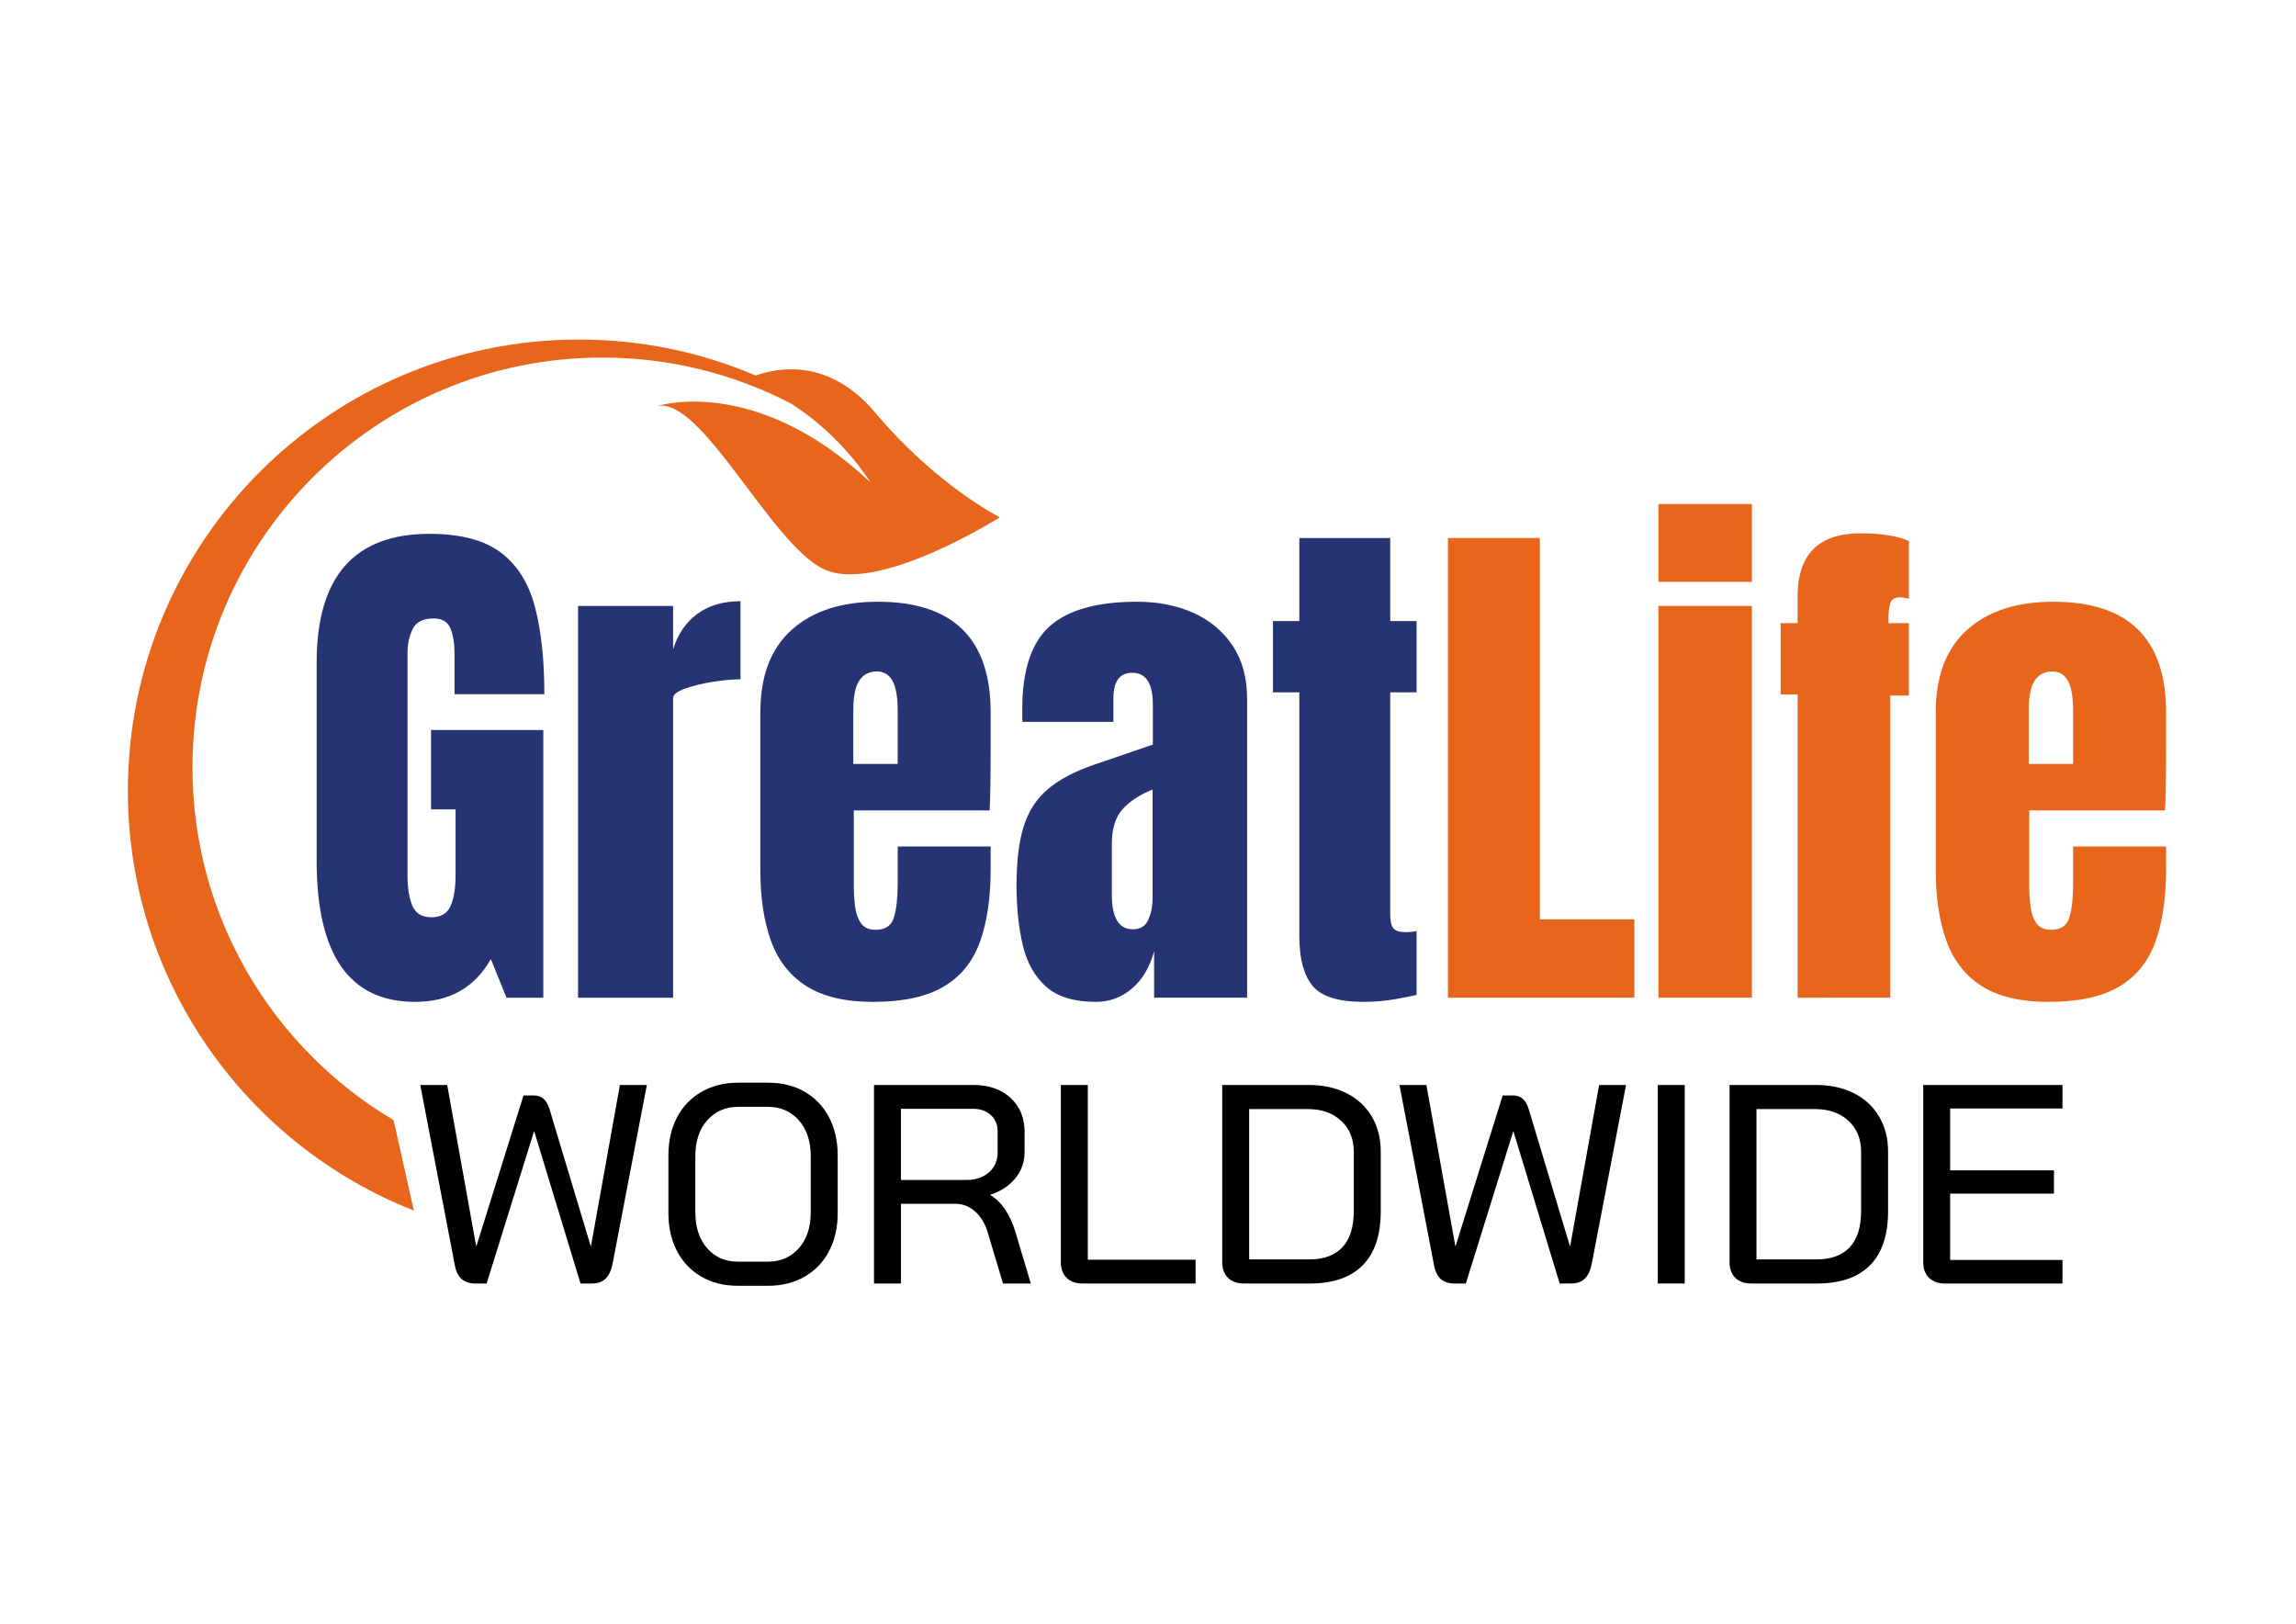
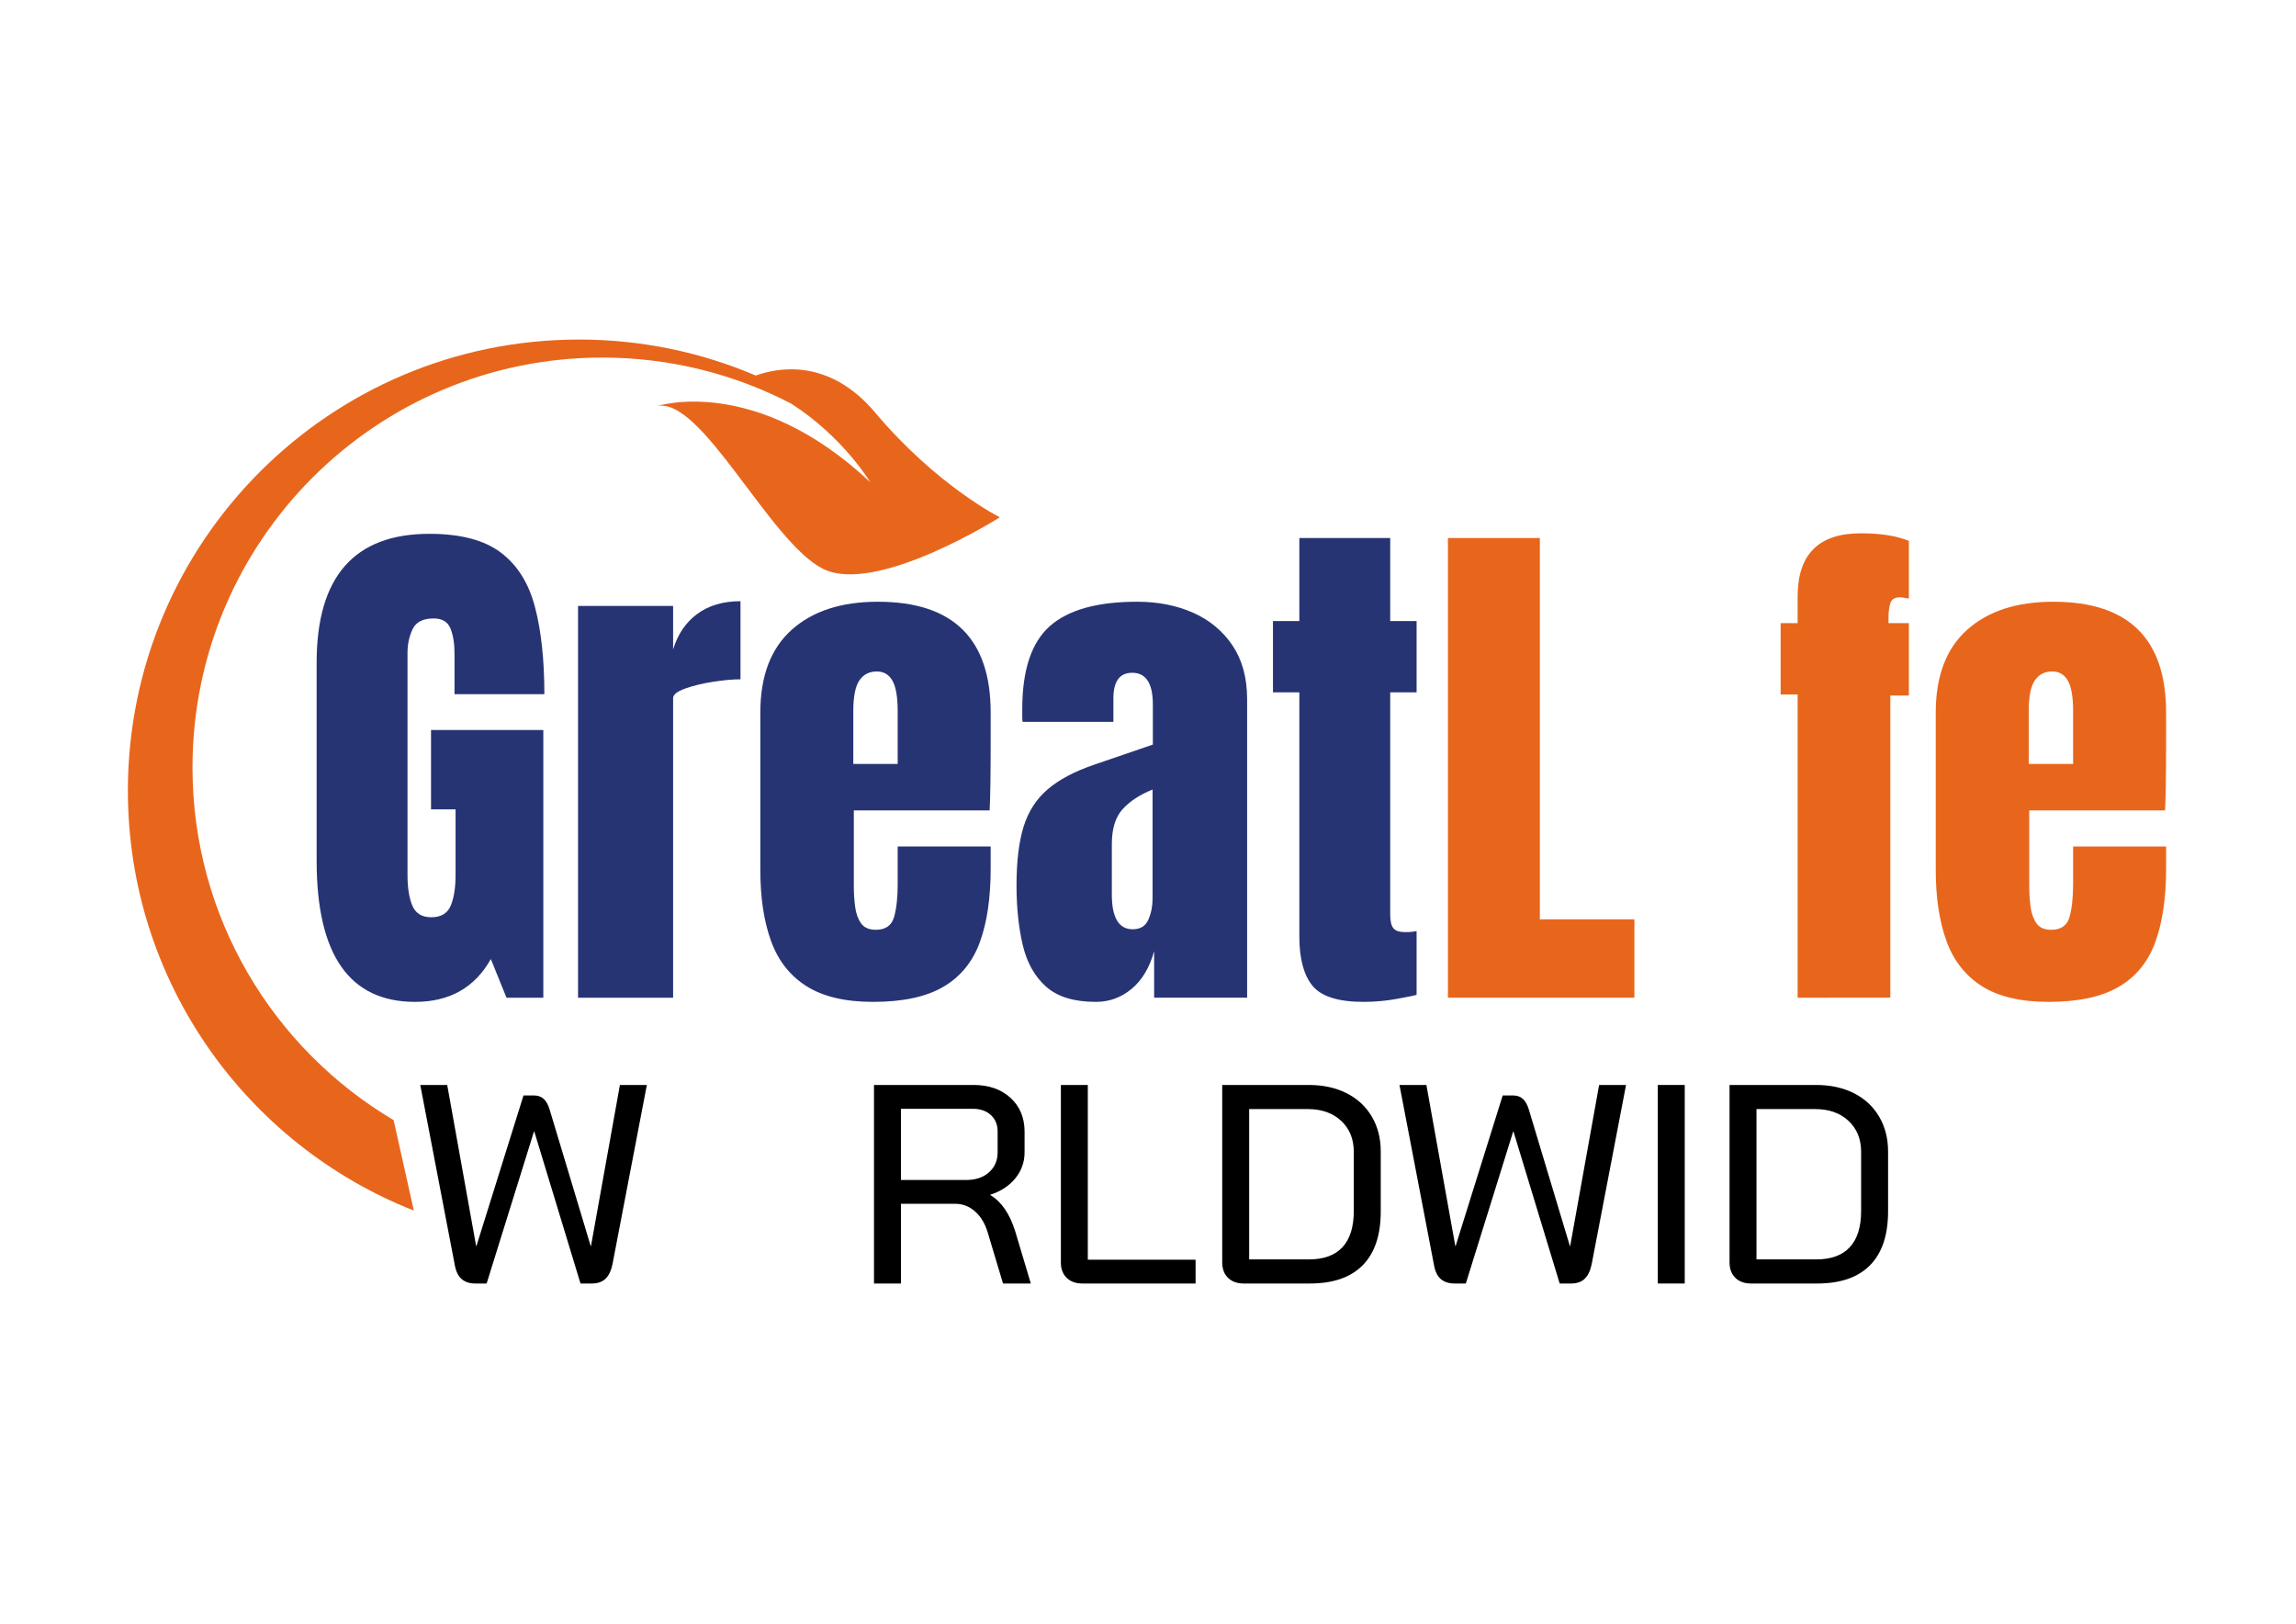
<svg xmlns="http://www.w3.org/2000/svg" version="1.1" id="Capa_1" x="0px" y="0px" width="841.89px" height="595.28px" viewBox="0 0 841.89 595.28" enable-background="new 0 0 841.89 595.28" xml:space="preserve">
  <g>
    <g>
      <g>
        <path fill="#273474" d="M152.203,367.305c-24.067,0-36.099-17.234-36.099-51.71v-72.679c0-31.472,13.789-47.208,41.366-47.208     c11.364,0,20.079,2.285,26.144,6.848s10.247,11.216,12.542,19.961c2.299,8.751,3.449,19.407,3.449,31.985h-32.941v-14.938     c0-3.639-0.496-6.686-1.483-9.143c-0.992-2.458-3.05-3.686-6.176-3.686c-3.895,0-6.467,1.308-7.71,3.923     c-1.243,2.619-1.868,5.49-1.868,8.619v81.679c0,4.534,0.589,8.221,1.775,11.063c1.178,2.842,3.492,4.261,6.941,4.261     c3.571,0,5.949-1.419,7.135-4.261c1.179-2.842,1.768-6.593,1.768-11.249v-24.035h-9v-29.115h41.176v98.152h-13.501l-5.745-14.17     C174.101,362.07,164.846,367.305,152.203,367.305z" />
        <path fill="#273474" d="M211.957,365.771V222.136h34.856v15.995c1.66-5.554,4.595-9.898,8.809-13.027     c4.214-3.125,9.51-4.692,15.897-4.692v28.634c-2.809,0-6.165,0.302-10.056,0.909c-3.895,0.607-7.311,1.437-10.246,2.49     c-2.936,1.053-4.405,2.22-4.405,3.496v109.832H211.957z" />
        <path fill="#273474" d="M320.164,367.305c-10.218,0-18.355-1.915-24.419-5.745c-6.068-3.83-10.408-9.352-13.023-16.569     c-2.619-7.21-3.927-15.894-3.927-26.043v-57.741c0-13.343,3.833-23.446,11.493-30.308c7.66-6.862,18.193-10.293,31.601-10.293     c27.578,0,41.366,13.534,41.366,40.601v10.437c0,12.639-0.129,21.132-0.385,25.472h-49.794v27.771     c0,2.551,0.162,5.059,0.478,7.516c0.32,2.458,1.039,4.484,2.156,6.079s2.921,2.393,5.411,2.393c3.575,0,5.809-1.545,6.704-4.642     c0.891-3.097,1.34-7.135,1.34-12.114v-13.789h34.091v8.142c0,10.724-1.33,19.709-3.974,26.952     c-2.651,7.25-7.121,12.707-13.408,16.375C339.586,365.469,331.014,367.305,320.164,367.305z M312.885,280.071h16.278v-19.343     c0-5.173-0.64-8.888-1.915-11.159c-1.279-2.264-3.194-3.399-5.748-3.399c-2.745,0-4.865,1.085-6.366,3.255     c-1.502,2.17-2.249,5.939-2.249,11.303V280.071z" />
        <path fill="#273474" d="M401.843,367.305c-7.979,0-14.062-1.851-18.24-5.555c-4.182-3.704-7.042-8.776-8.572-15.226     c-1.531-6.449-2.3-13.756-2.3-21.926c0-8.748,0.862-15.912,2.587-21.499c1.725-5.586,4.678-10.167,8.859-13.742     c4.178-3.575,9.941-6.607,17.281-9.097l21.261-7.279v-14.748c0-7.721-2.522-11.583-7.566-11.583     c-4.599,0-6.894,3.126-6.894,9.384v8.615h-33.322c-0.064-0.51-0.101-1.164-0.101-1.962c0-0.797,0-1.71,0-2.73     c0-14.298,3.37-24.43,10.103-30.401c6.736-5.971,17.414-8.953,32.032-8.953c7.659,0,14.521,1.358,20.59,4.067     c6.061,2.716,10.867,6.722,14.41,12.021c3.542,5.295,5.317,11.841,5.317,19.63v109.447h-34.095v-17.044     c-1.66,6-4.405,10.599-8.234,13.789C411.13,365.709,406.758,367.305,401.843,367.305z M415.344,340.687     c2.81,0,4.724-1.186,5.745-3.546s1.534-4.915,1.534-7.66v-40.025c-4.725,1.911-8.396,4.326-11.012,7.229     c-2.619,2.902-3.927,7.167-3.927,12.782v18.48C407.685,336.439,410.239,340.687,415.344,340.687z" />
        <path fill="#273474" d="M499.991,367.305c-9.251,0-15.492-1.966-18.715-5.889c-3.226-3.927-4.835-9.944-4.835-18.05V253.83     h-9.672v-26.14h9.672v-30.452h33.321v30.452h9.672v26.14h-9.672v81.489c0,2.363,0.381,4.023,1.15,4.979     c0.761,0.959,2.234,1.437,4.404,1.437c1.53,0,2.902-0.126,4.117-0.381v23.367c-0.769,0.251-3.161,0.747-7.186,1.479     C508.232,366.935,504.145,367.305,499.991,367.305z" />
        <path fill="#E8661C" d="M530.924,365.771V197.238h33.706v139.805h34.662v28.728H530.924z" />
-         <path fill="#E8661C" d="M608.102,213.327V184.79h34.281v28.537H608.102z M608.102,365.771V222.136h34.281v143.635H608.102z" />
        <path fill="#E8661C" d="M659.146,365.771V254.599h-6.229v-26.14h6.229v-9.772c0-15.448,7.718-23.172,23.173-23.172     c7.271,0,13.149,0.927,17.619,2.781v21.161c-1.596-0.32-2.652-0.481-3.162-0.481c-1.976,0-3.19,0.719-3.636,2.156     c-0.452,1.437-0.676,3.273-0.676,5.507v1.822h7.474v26.521h-6.798v110.791H659.146z" />
        <path fill="#E8661C" d="M751.168,367.305c-10.217,0-18.358-1.915-24.423-5.745s-10.404-9.352-13.02-16.569     c-2.623-7.21-3.931-15.894-3.931-26.043v-57.741c0-13.343,3.83-23.446,11.497-30.308c7.659-6.862,18.193-10.293,31.594-10.293     c27.584,0,41.373,13.534,41.373,40.601v10.437c0,12.639-0.13,21.132-0.388,25.472h-49.795v27.771     c0,2.551,0.158,5.059,0.481,7.516c0.316,2.458,1.035,4.484,2.156,6.079c1.113,1.595,2.917,2.393,5.41,2.393     c3.571,0,5.806-1.545,6.704-4.642c0.891-3.097,1.336-7.135,1.336-12.114v-13.789h34.095v8.142     c0,10.724-1.329,19.709-3.974,26.952c-2.651,7.25-7.12,12.707-13.408,16.375C770.59,365.469,762.019,367.305,751.168,367.305z      M743.89,280.071h16.274v-19.343c0-5.173-0.639-8.888-1.911-11.159c-1.278-2.264-3.197-3.399-5.748-3.399     c-2.745,0-4.864,1.085-6.366,3.255c-1.502,2.17-2.249,5.939-2.249,11.303V280.071z" />
      </g>
      <g>
        <path d="M169.236,468.891c-1.287-1.106-2.134-2.946-2.551-5.512l-12.582-65.612h9.879l10.606,59.063h0.104l17.263-55.216h3.844     c1.387,0,2.551,0.398,3.485,1.196s1.681,2.099,2.234,3.901l15.079,50.118h0.104l10.606-59.063h9.879l-12.581,65.612     c-0.489,2.426-1.337,4.229-2.551,5.407c-1.214,1.179-2.896,1.768-5.044,1.768h-4.153l-16.95-55.732H195.8l-17.363,55.732h-4.157     C172.196,470.554,170.515,470.001,169.236,468.891z" />
-         <path d="M257.203,468.061c-3.848-2.221-6.83-5.339-8.942-9.362c-2.112-4.017-3.172-8.694-3.172-14.033v-21.006     c0-5.335,1.06-10.013,3.172-14.037c2.113-4.02,5.109-7.139,8.996-9.358c3.88-2.217,8.349-3.331,13.412-3.331h11.022     c5.062,0,9.514,1.114,13.361,3.331c3.844,2.22,6.826,5.339,8.942,9.358c2.116,4.024,3.172,8.702,3.172,14.037v21.006     c0,5.339-1.056,10.017-3.172,14.033c-2.116,4.023-5.112,7.142-8.992,9.362c-3.887,2.217-8.321,3.327-13.311,3.327h-11.126     C265.505,471.388,261.05,470.277,257.203,468.061z M281.481,462.55c4.714,0,8.525-1.646,11.439-4.94     c2.91-3.294,4.365-7.678,4.365-13.152v-20.586c0-5.479-1.455-9.865-4.365-13.156c-2.914-3.291-6.726-4.94-11.439-4.94h-10.709     c-4.713,0-8.525,1.649-11.439,4.94c-2.91,3.291-4.365,7.677-4.365,13.156v20.586c0,5.475,1.437,9.858,4.315,13.152     c2.874,3.295,6.668,4.94,11.385,4.94H281.481z" />
        <path d="M320.473,397.767h36.501c5.612,0,10.139,1.581,13.566,4.731c3.431,3.158,5.148,7.297,5.148,12.427v7.487     c0,3.604-1.128,6.794-3.381,9.563c-2.252,2.773-5.321,4.786-9.204,6.036v0.101c4.096,2.429,7.142,6.862,9.154,13.307l5.72,19.135     h-10.192l-5.615-18.718c-0.97-3.255-2.515-5.82-4.627-7.695c-2.112-1.868-4.52-2.806-7.225-2.806h-19.964v29.219h-9.88V397.767z      M354.266,432.601c3.467,0,6.258-0.934,8.371-2.806c2.116-1.871,3.172-4.333,3.172-7.383v-7.591c0-2.497-0.83-4.506-2.493-6.032     c-1.664-1.523-3.848-2.285-6.549-2.285h-26.414v26.097H354.266z" />
        <path d="M391.13,468.478c-1.423-1.387-2.131-3.259-2.131-5.619v-65.092h9.876v64.058h39.516v8.729h-41.492     C394.475,470.554,392.549,469.864,391.13,468.478z" />
        <path d="M450.294,468.478c-1.423-1.387-2.135-3.291-2.135-5.72v-64.991h31.717c5.267,0,9.894,1.006,13.886,3.018     c3.98,2.012,7.063,4.872,9.254,8.579c2.178,3.708,3.27,7.954,3.27,12.736v22.041c0,8.669-2.198,15.236-6.604,19.709     c-4.404,4.47-10.864,6.704-19.393,6.704h-24.226C453.639,470.554,451.713,469.864,450.294,468.478z M479.979,461.716     c5.407,0,9.496-1.487,12.266-4.469c2.773-2.982,4.16-7.419,4.16-13.312v-21.628c0-4.713-1.537-8.511-4.627-11.385     c-3.083-2.878-7.157-4.318-12.215-4.318h-21.524v55.111H479.979z" />
        <path d="M528.279,468.891c-1.278-1.106-2.134-2.946-2.543-5.512l-12.582-65.612h9.873l10.605,59.063h0.107L551,401.614h3.851     c1.38,0,2.544,0.398,3.478,1.196c0.935,0.798,1.682,2.099,2.242,3.901l15.075,50.118h0.101l10.612-59.063h9.873l-12.582,65.612     c-0.481,2.426-1.336,4.229-2.551,5.407c-1.207,1.179-2.888,1.768-5.036,1.768h-4.161l-16.95-55.732h-0.101l-17.366,55.732h-4.161     C531.247,470.554,529.559,470.001,528.279,468.891z" />
        <path d="M607.879,397.767h9.872v72.787h-9.872V397.767z" />
        <path d="M636.318,468.478c-1.423-1.387-2.135-3.291-2.135-5.72v-64.991H665.9c5.267,0,9.894,1.006,13.882,3.018     c3.98,2.012,7.07,4.872,9.247,8.579c2.185,3.708,3.284,7.954,3.284,12.736v22.041c0,8.669-2.206,15.236-6.604,19.709     c-4.404,4.47-10.871,6.704-19.394,6.704h-24.229C639.659,470.554,637.733,469.864,636.318,468.478z M666.001,461.716     c5.41,0,9.499-1.487,12.272-4.469c2.767-2.982,4.16-7.419,4.16-13.312v-21.628c0-4.713-1.545-8.511-4.627-11.385     c-3.09-2.878-7.157-4.318-12.223-4.318h-21.521v55.111H666.001z" />
-         <path d="M707.331,468.478c-1.416-1.387-2.127-3.291-2.127-5.72v-64.991h51.052v8.633h-41.18v22.666h38.061v8.525h-38.061v24.333     h41.18v8.63h-43.155C710.679,470.554,708.754,469.864,707.331,468.478z" />
      </g>
    </g>
    <path fill="#E8661C" d="M320.969,151.324c-16.916-20.112-35.637-16.61-43.859-13.651c-19.9-8.487-41.799-13.193-64.801-13.193   c-91.354,0-165.417,74.059-165.417,165.413c0,69.967,43.464,129.746,104.848,153.92l-7.408-33.149   c-44.14-26.173-73.75-74.274-73.75-129.311c0-82.987,67.28-150.263,150.267-150.263c24.995,0,48.561,6.107,69.293,16.905   c19.032,12.164,28.955,28.78,28.955,28.78c-42.339-39.756-78.201-27.879-78.201-27.879c16.397-3.628,41.395,50.039,60.967,59.682   c19.569,9.635,64.75-18.926,64.75-18.926S343.437,178.04,320.969,151.324z" />
  </g>
</svg>